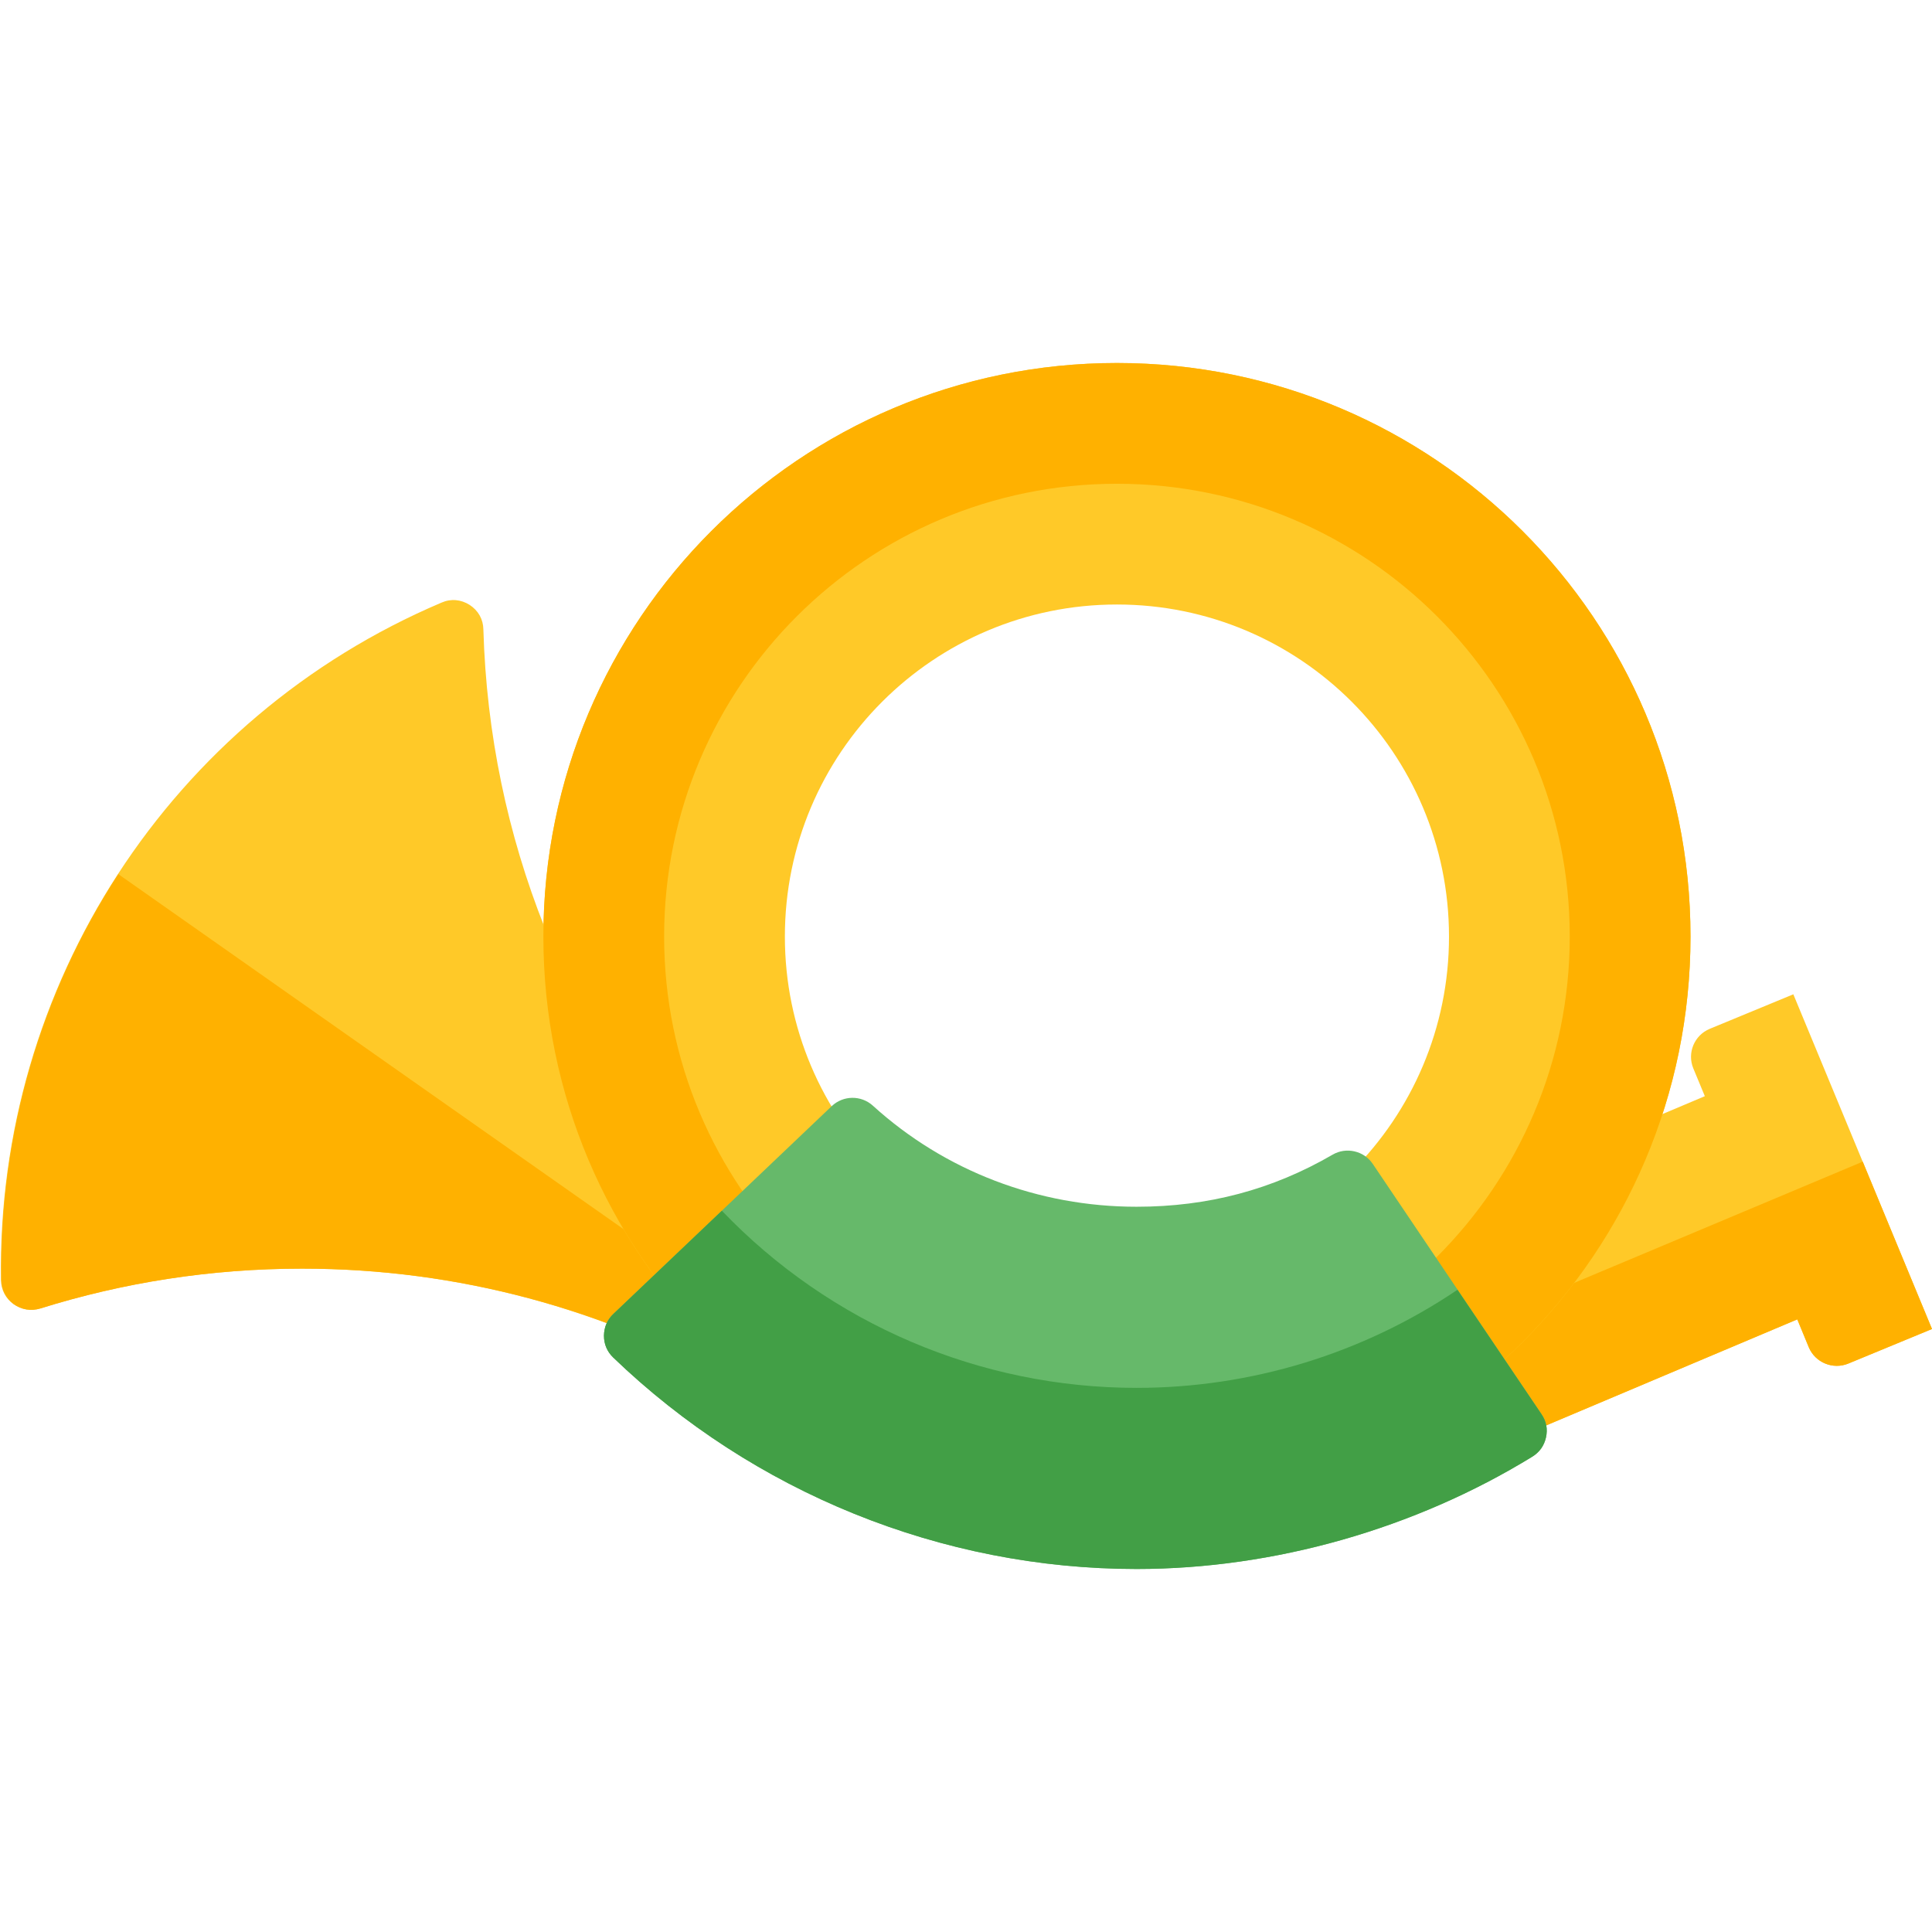
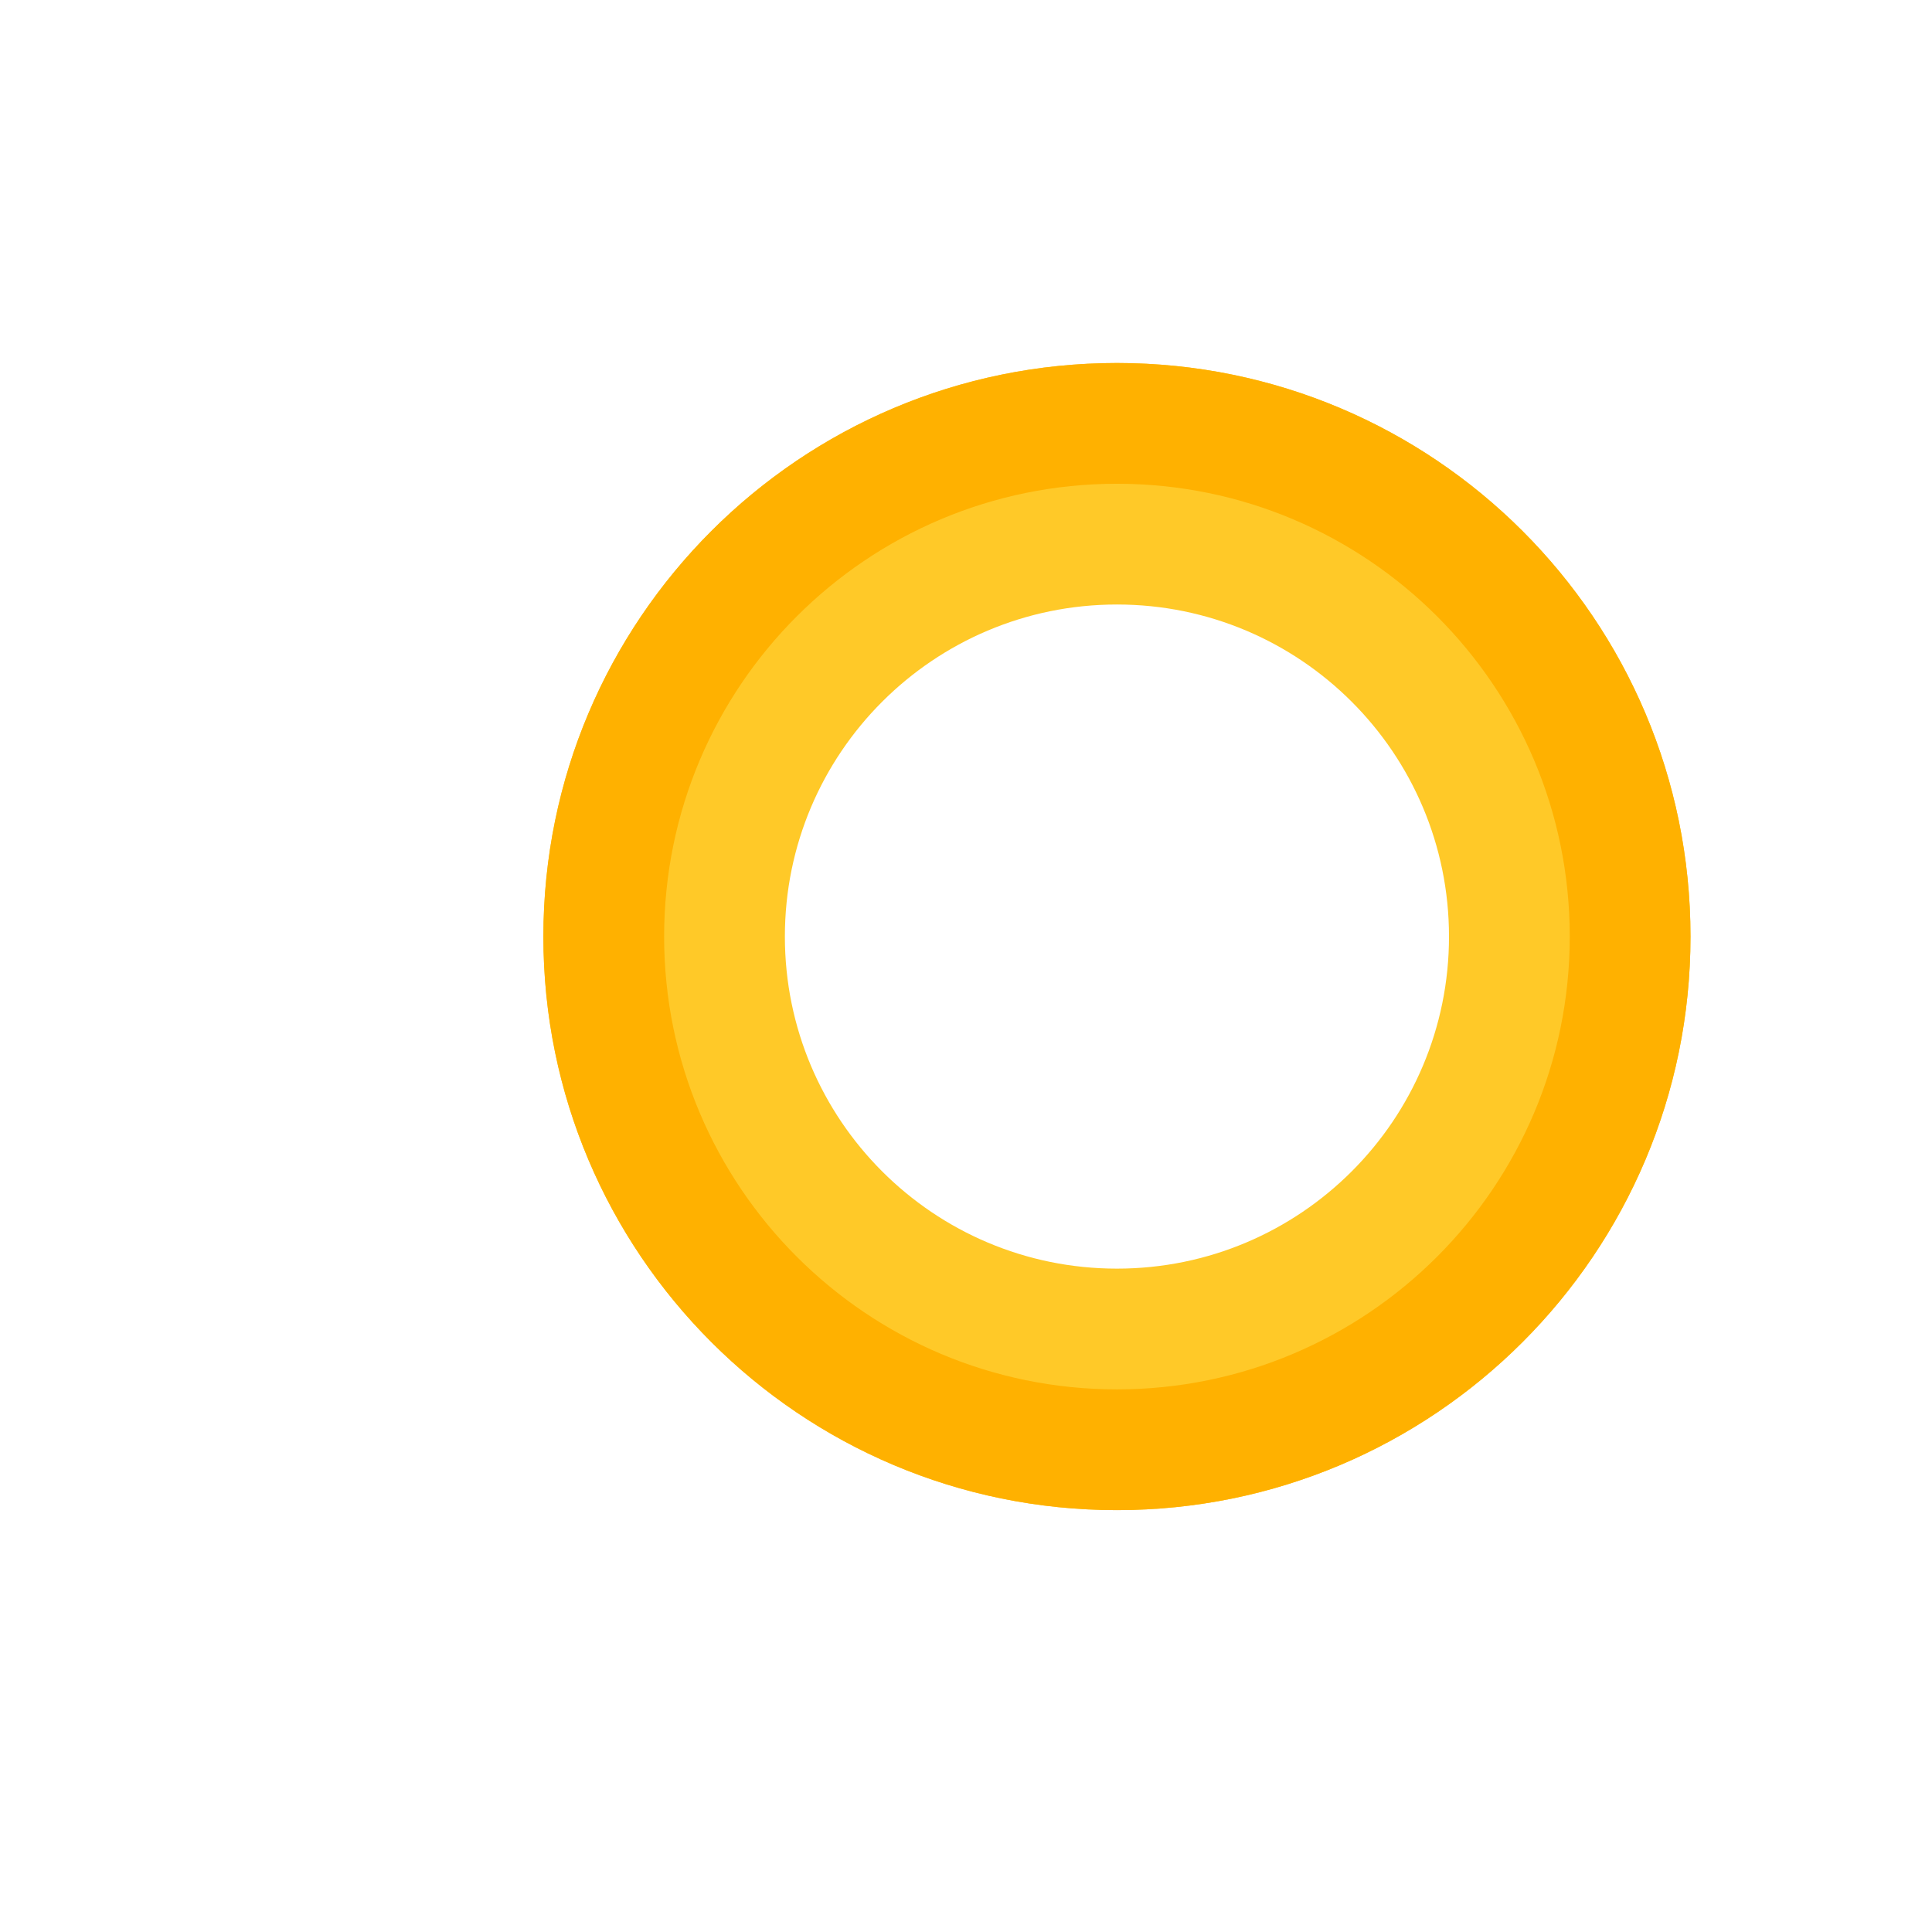
<svg xmlns="http://www.w3.org/2000/svg" version="1.1" viewBox="0 0 512 512">
  <g>
-     <path d="M194.35,366.3c-33.75,-19.15 -72.75,-30.1 -114.35,-30.1c-24.15,0 -47.45,3.7 -69.35,10.55c-2.5,0.75 -4.95,0.35 -7.1,-1.15c-2.1,-1.55 -3.25,-3.8 -3.3,-6.4c-1.15,-77.95 44.9,-149 116.75,-179.5c2.5,-1.1 5.15,-0.85 7.45,0.6c2.3,1.5 3.6,3.8 3.65,6.5c0.8,27.8 6.45,54.35 16.2,78.9c14.2,35.9 37.15,67.4 66.25,91.95z M345,335.6l106.8,-45.1l-3.05,-7.35c-1.7,-4.1 0.25,-8.8 4.35,-10.5l22.15,-9.15l36.75,88.7l-22.15,9.15c-4.1,1.7 -8.8,-0.25 -10.5,-4.3l-3.05,-7.4l-106.8,45.1z" fill="#ffc928" />
-     <path d="M493.65,307.85l18.35,44.35l-22.15,9.15c-4.1,1.7 -8.8,-0.25 -10.5,-4.3l-3.05,-7.4l-106.8,45.1l-12.25,-29.6z M202.55,351.95l-8.05,14.35c-33.75,-19.15 -72.8,-30.1 -114.4,-30.1c-24.15,0 -47.45,3.7 -69.35,10.55c-5.15,1.6 -10.3,-2.15 -10.4,-7.55c-0.55,-38.95 10.65,-76.2 31,-107.55z" fill="#ffb100" />
    <path d="M296,96.2c-83.95,0 -152,68.05 -152,152c0,83.95 68.05,152 152,152c83.95,0 152,-68.05 152,-152c0,-83.95 -68.05,-152 -152,-152z M296,160.2c48.6,0 88,39.4 88,88c0,48.6 -39.4,88 -88,88c-48.6,0 -88,-39.4 -88,-88c0,-48.6 39.4,-88 88,-88z" fill="#ffc928" />
    <path d="M296,96.2c-83.95,0 -152,68.05 -152,152c0,83.95 68.05,152 152,152c83.95,0 152,-68.05 152,-152c0,-83.95 -68.05,-152 -152,-152z M296,128.2c66.25,0 120,53.7 120,120c0,66.25 -53.75,120 -120,120c-66.25,0 -120,-53.75 -120,-120c0,-66.3 53.75,-120 120,-120z" fill="#ffb100" />
-     <path d="M231.3,293c19.1,17.35 43.9,26.8 69.9,26.8c18.9,0 35.95,-4.5 51.95,-13.8c3.6,-2.1 8.3,-1.05 10.65,2.45l44.7,66.3c1.3,1.9 1.7,3.95 1.2,6.2c-0.5,2.2 -1.7,3.9 -3.65,5.1c-31.1,19.1 -68.45,29.75 -104.85,29.75c-51.7,0 -101.55,-20.3 -138.7,-56.05c-1.6,-1.55 -2.45,-3.5 -2.45,-5.8c0.05,-2.25 0.85,-4.2 2.5,-5.75l57.85,-55.05c3.05,-2.9 7.8,-2.95 10.9,-0.15z" fill="#66b96a" />
-     <path d="M386.25,341.8l22.25,32.95c1.3,1.9 1.7,3.95 1.2,6.2c-0.5,2.2 -1.7,3.9 -3.65,5.1c-31.1,19.1 -68.45,29.75 -104.85,29.75c-51.7,0 -101.55,-20.3 -138.7,-56.05c-1.6,-1.55 -2.45,-3.5 -2.45,-5.8c0.05,-2.25 0.85,-4.2 2.5,-5.75l28.75,-27.35c28.7,30 68.4,46.95 109.9,46.95c30.3,0 59.95,-9.05 85.05,-26z" fill="#429f46" />
  </g>
</svg>